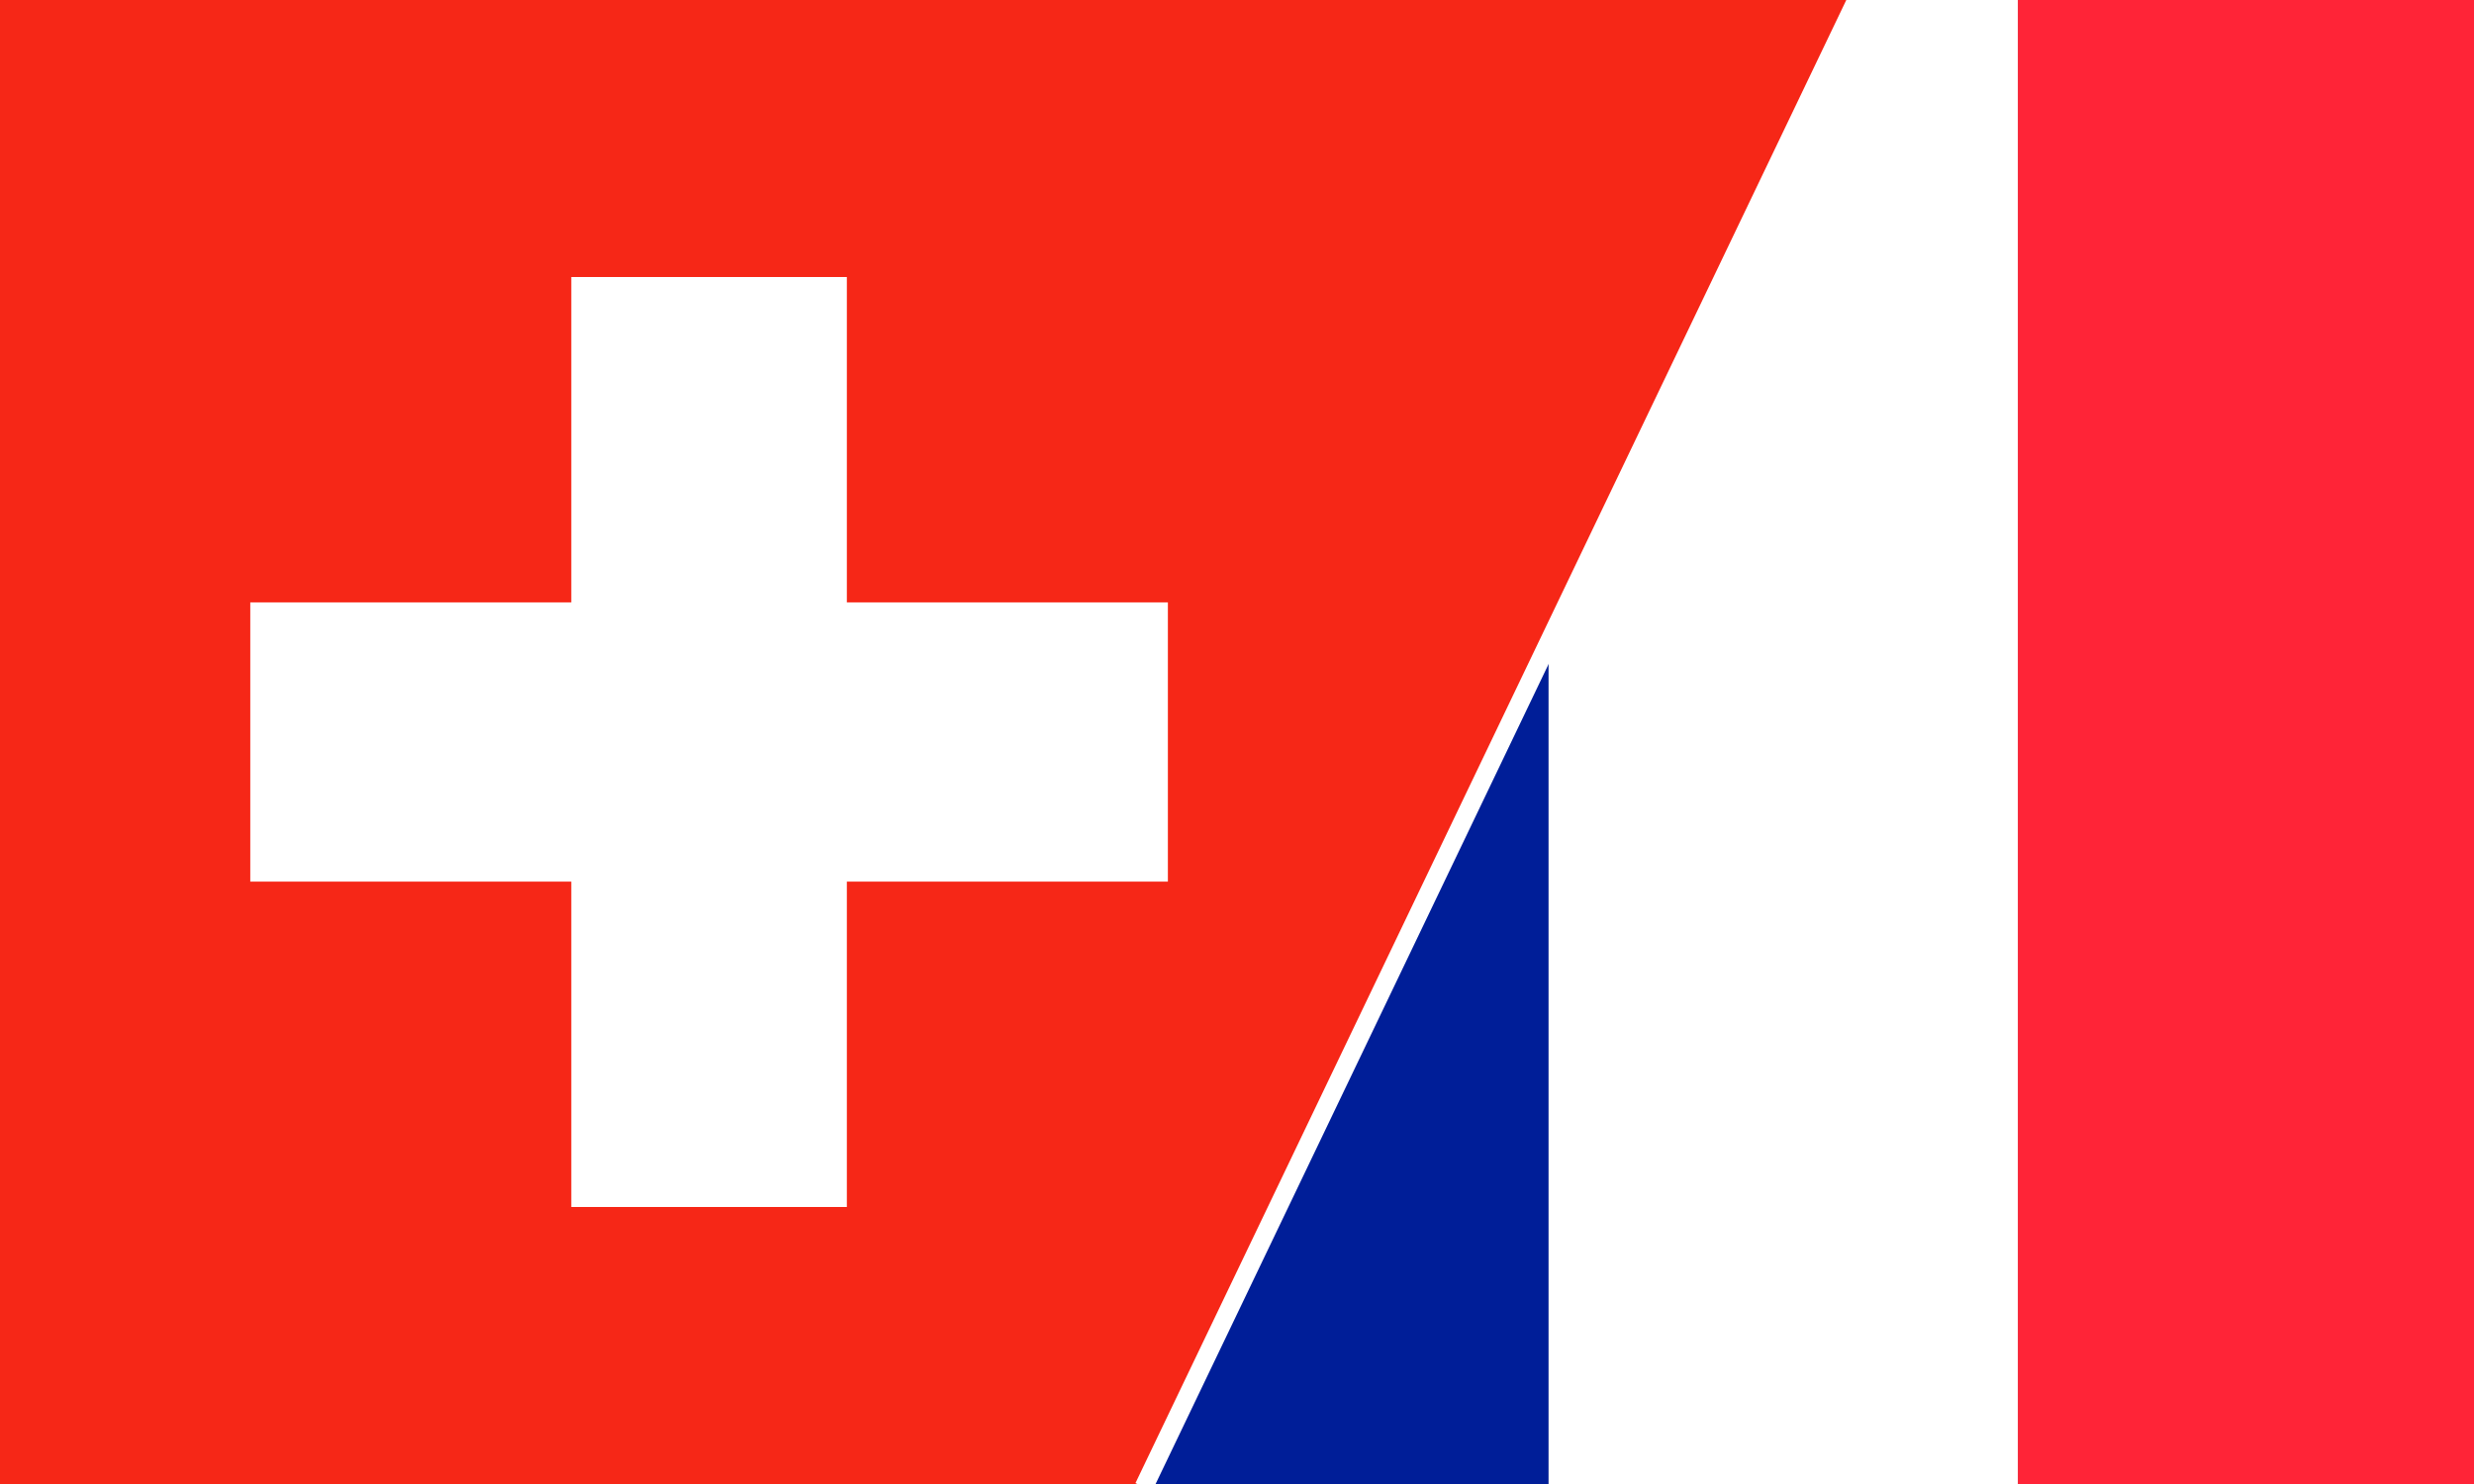
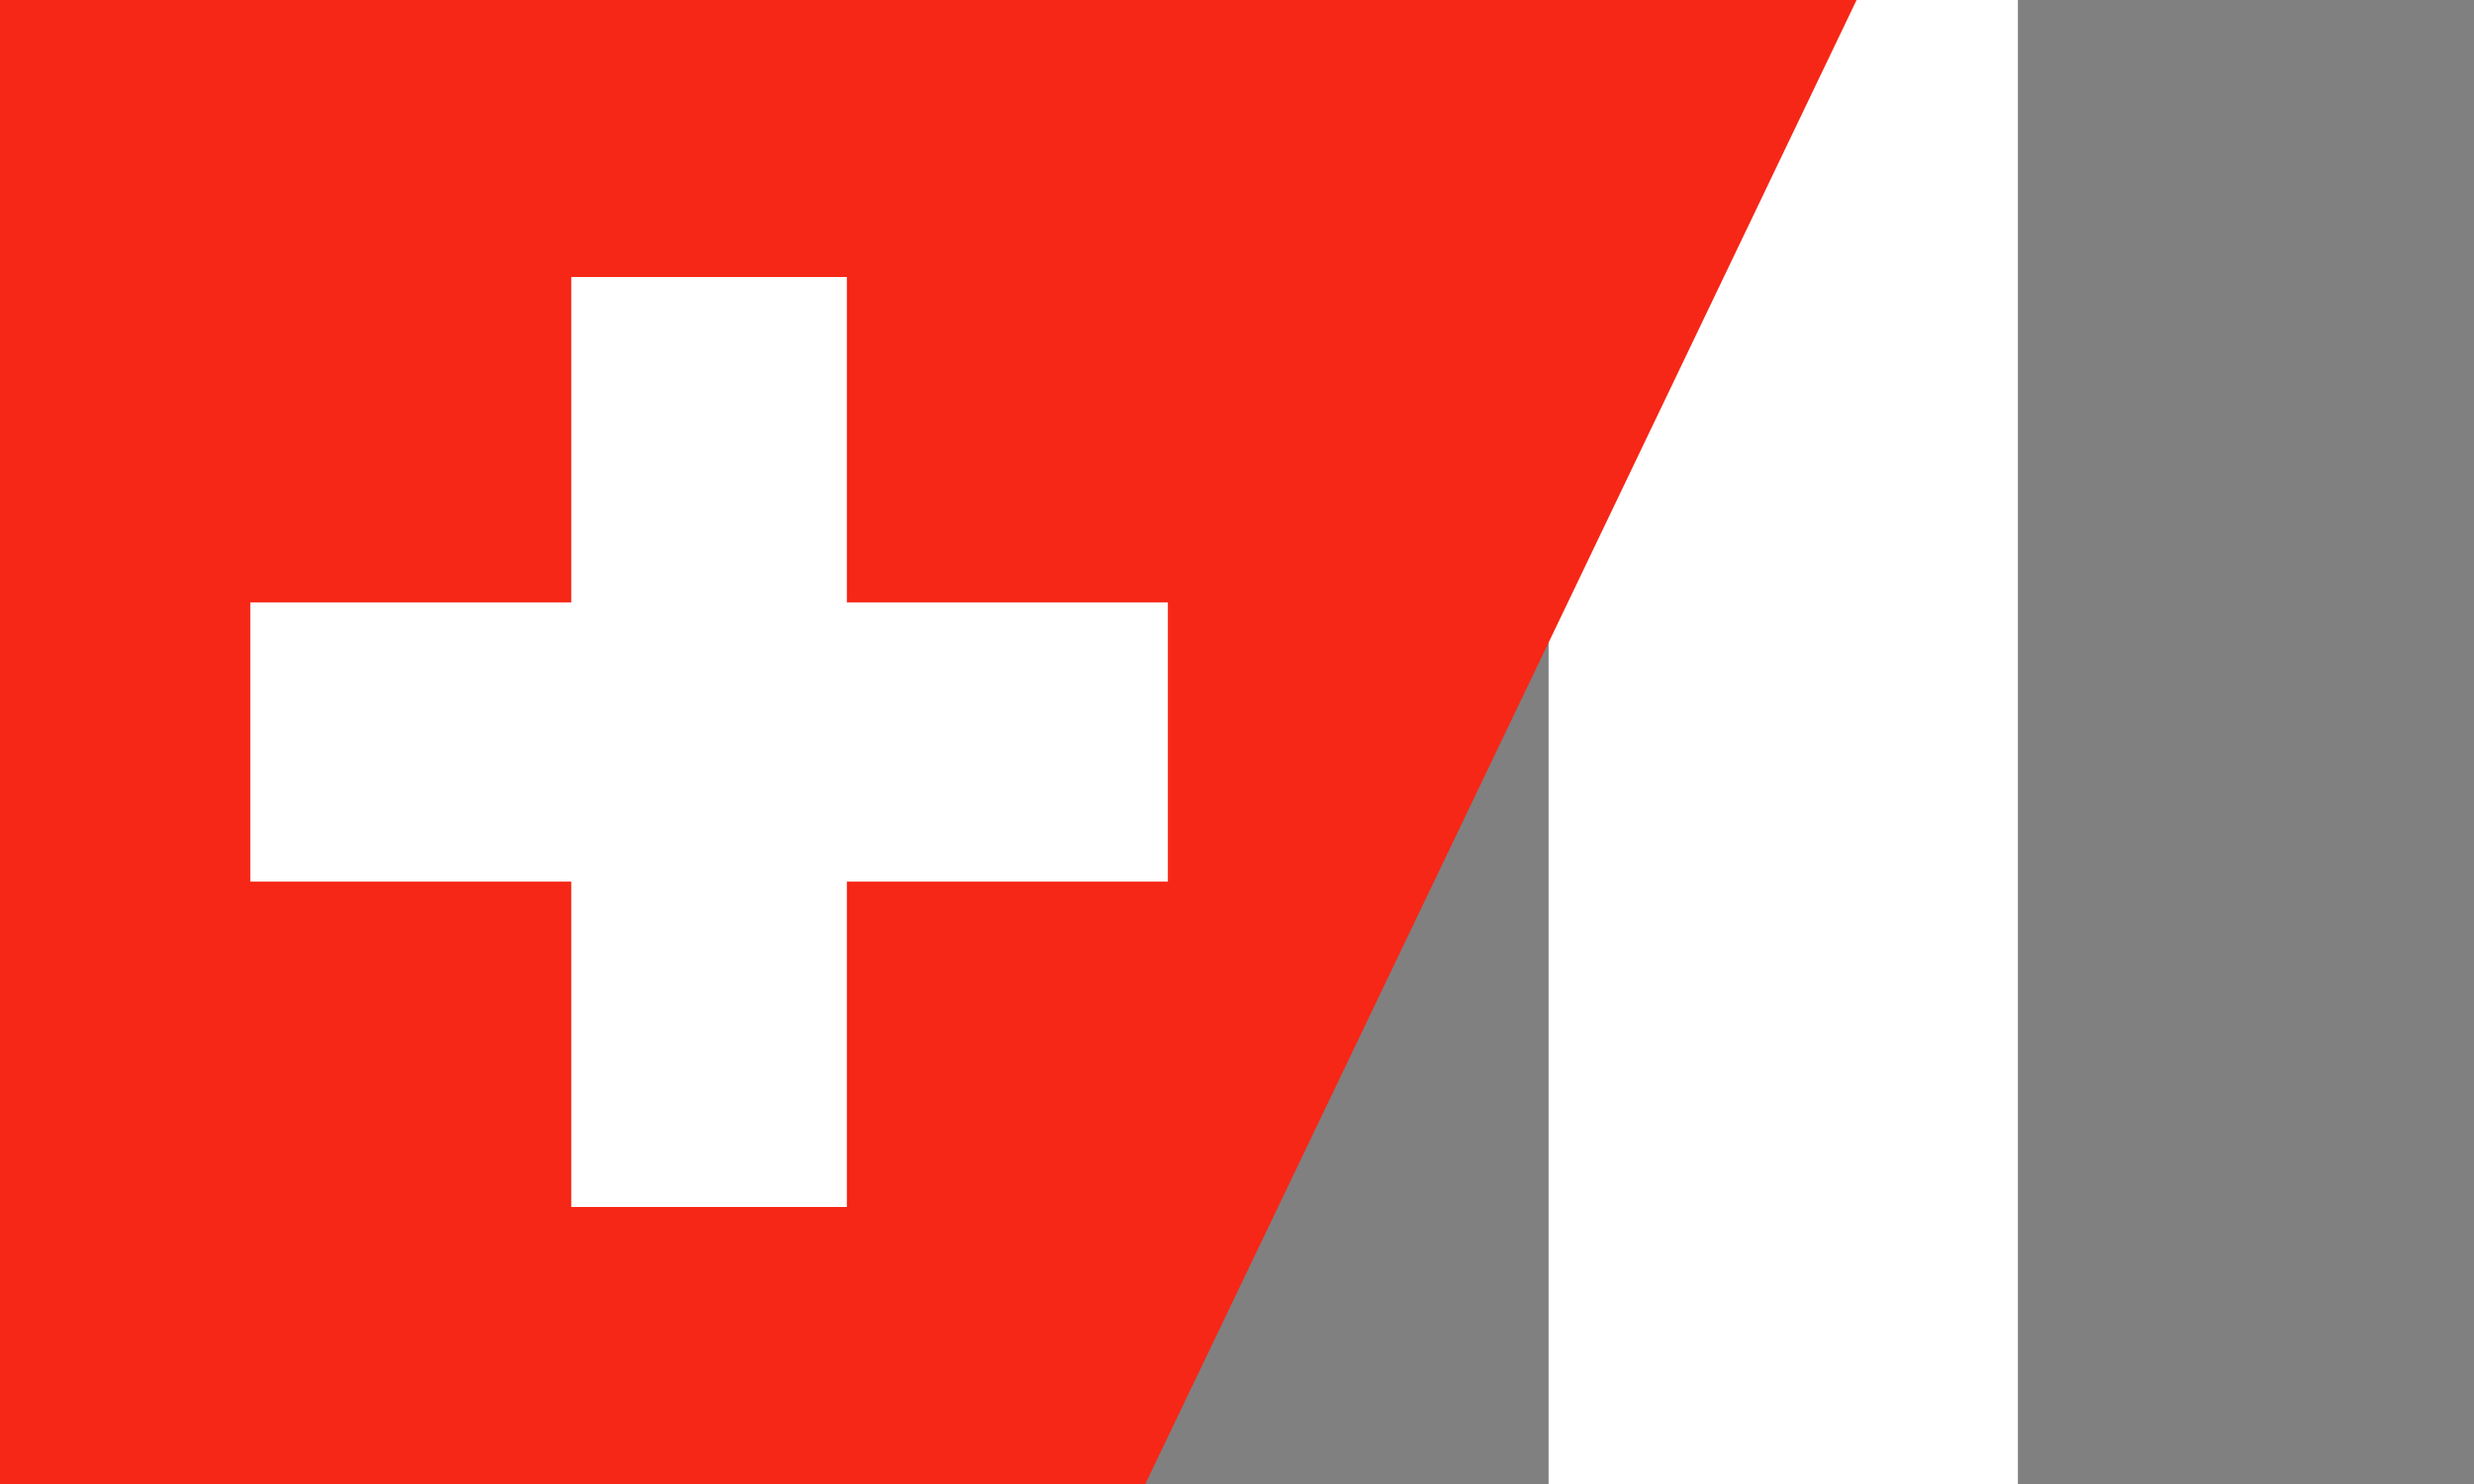
<svg xmlns="http://www.w3.org/2000/svg" id="Ebene_1" data-name="Ebene 1" viewBox="0 0 800 480">
  <rect x="0" y="0" width="800" height="480" fill="#808080" stroke="none" />
  <defs>
    <style>
      .cls-1 {
        fill: #ff2437;
      }

      .cls-1, .cls-2, .cls-3, .cls-4 {
        stroke-width: 0px;
      }

      .cls-2 {
        fill: #001e98;
      }

      .cls-3 {
        fill: #fff;
      }

      .cls-4 {
        fill: #f62717;
      }

      .cls-5 {
        fill: none;
        stroke: #fff;
        stroke-miterlimit: 10;
        stroke-width: 6px;
      }
    </style>
  </defs>
  <g>
-     <rect class="cls-2" x="349.16" y="-1" width="151.6" height="482" />
    <rect class="cls-3" x="500.76" y="-1" width="151.76" height="482" />
-     <rect class="cls-1" x="652.52" y="-1" width="149.15" height="482" />
  </g>
  <g>
    <polygon class="cls-4" points="369.87 481 -1.67 481 -1.67 -1 600.83 -1 369.87 481" />
    <polygon class="cls-3" points="377.65 194.84 273.84 194.84 273.84 89.6 184.74 89.6 184.74 194.84 80.93 194.84 80.93 285.16 184.74 285.16 184.74 390.4 273.84 390.4 273.84 285.16 377.65 285.16 377.65 194.84" />
  </g>
-   <line class="cls-5" x1="369.87" y1="481" x2="600.83" y2="-1" />
</svg>